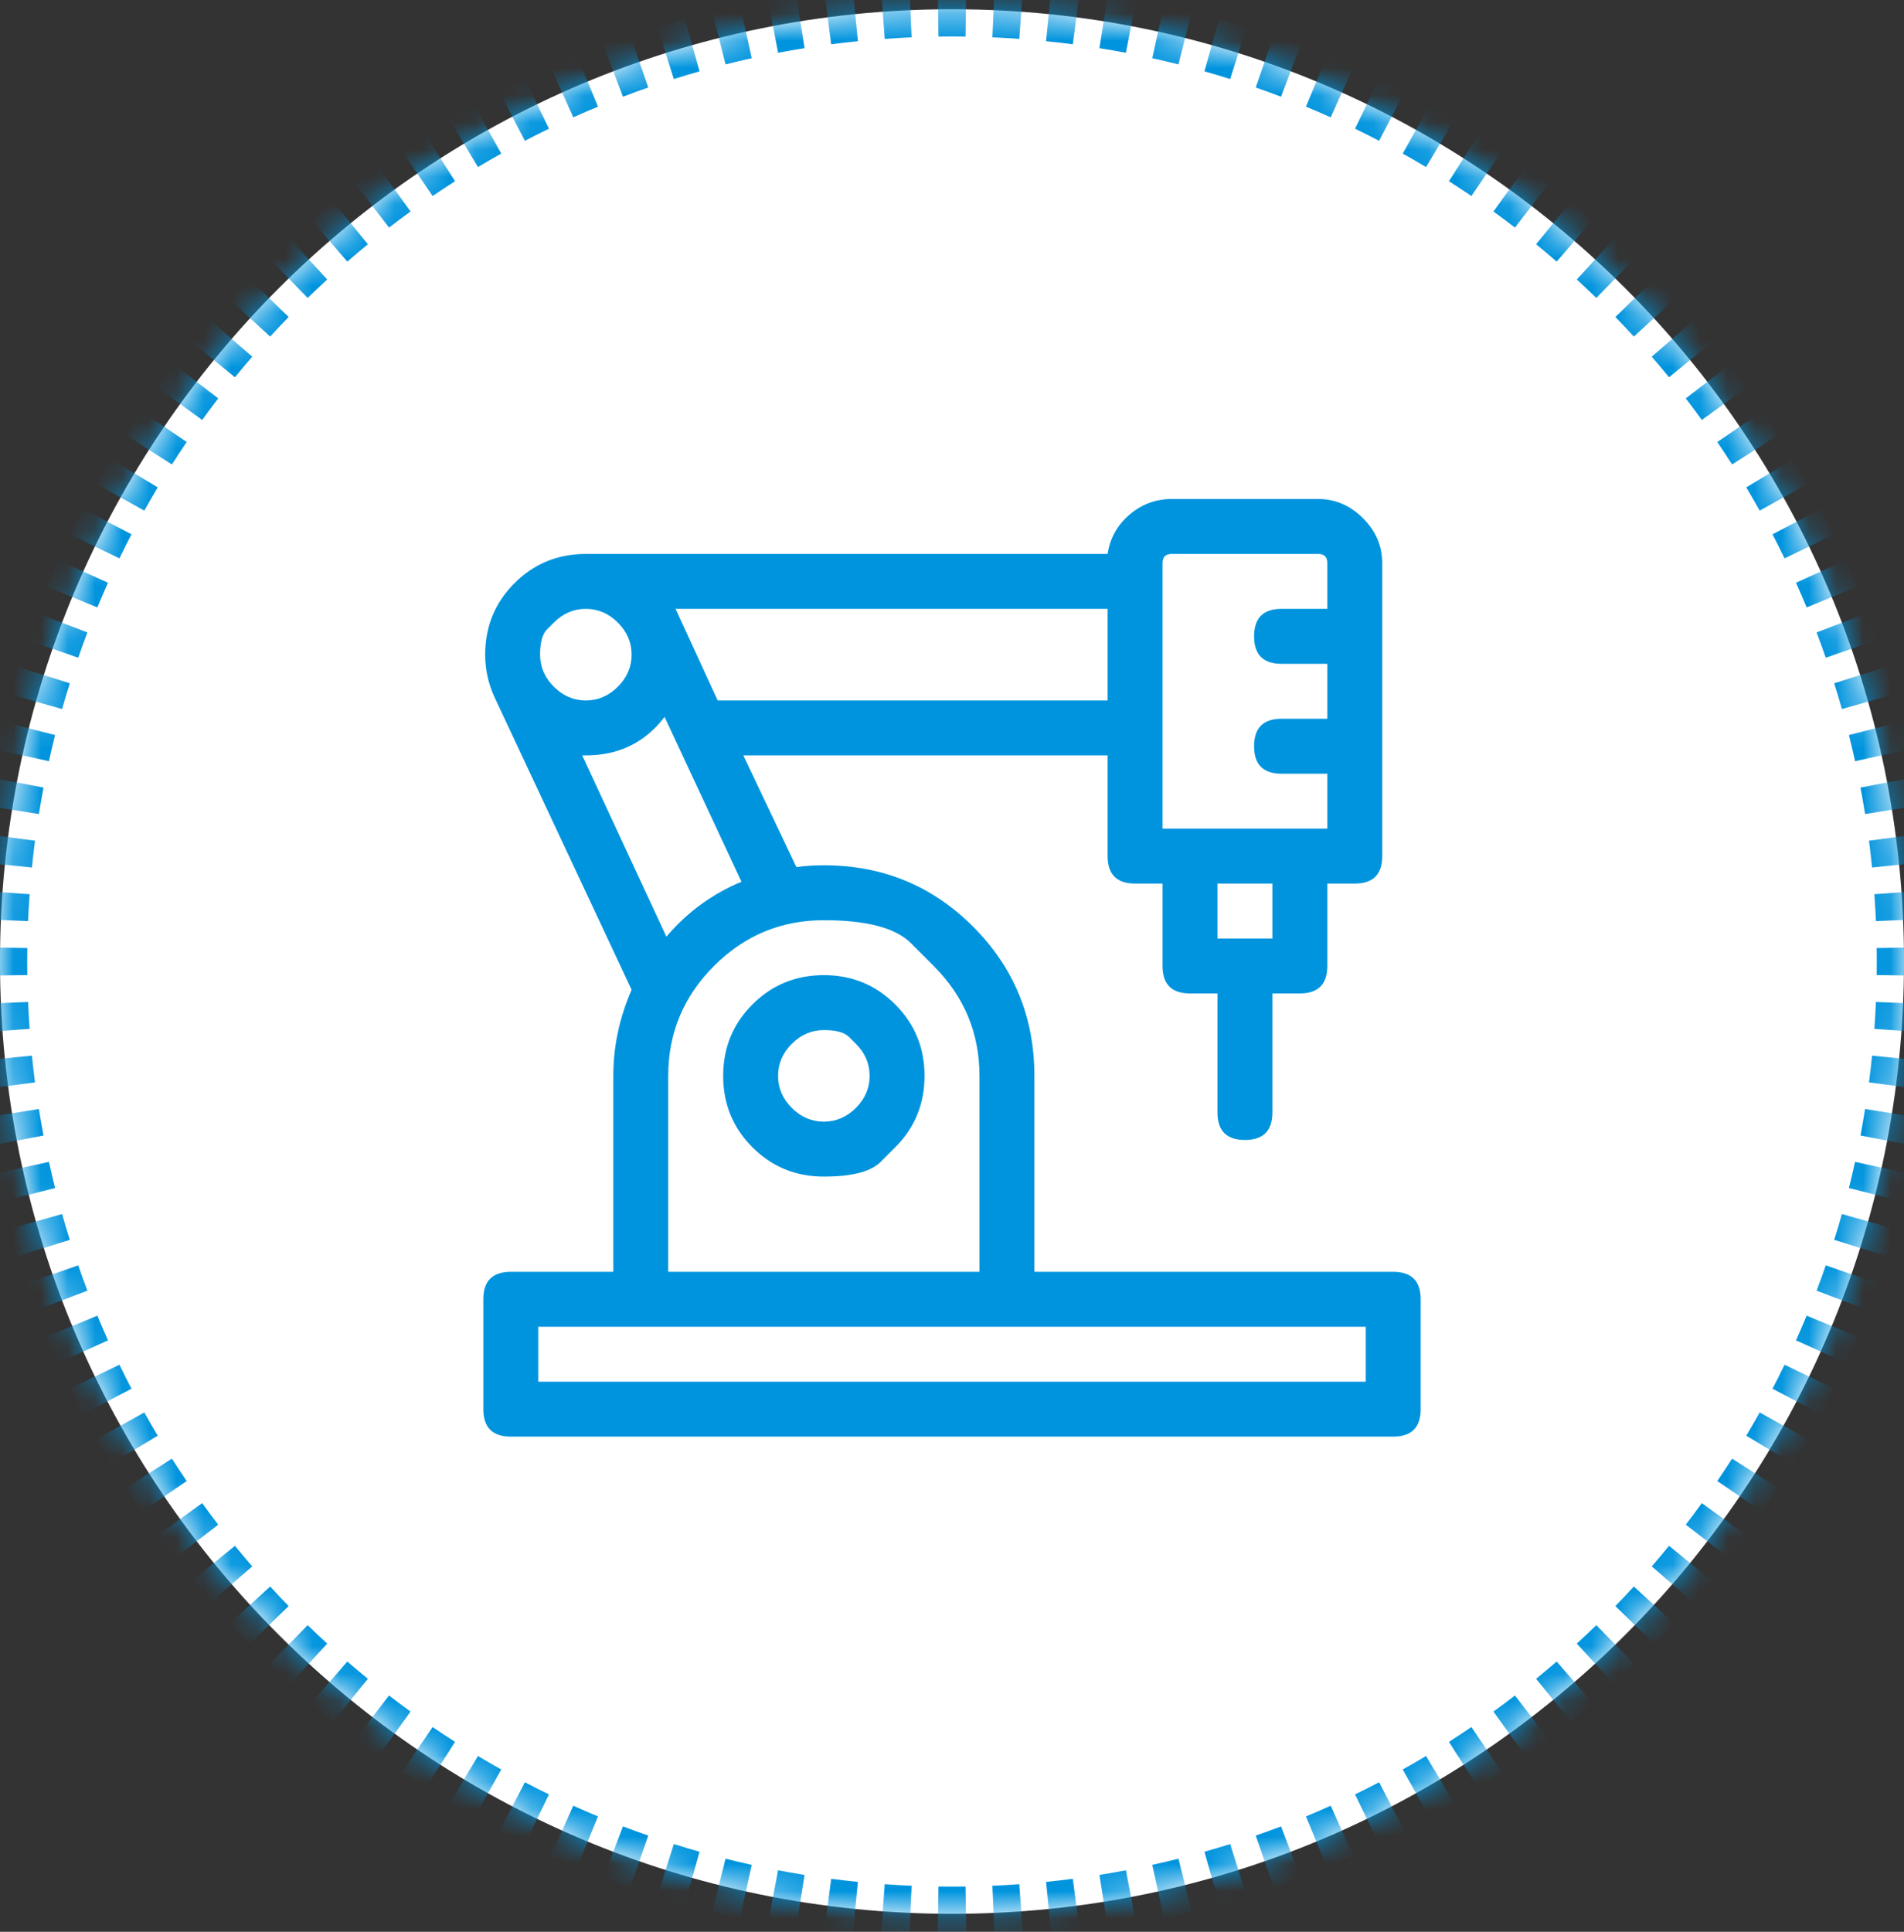
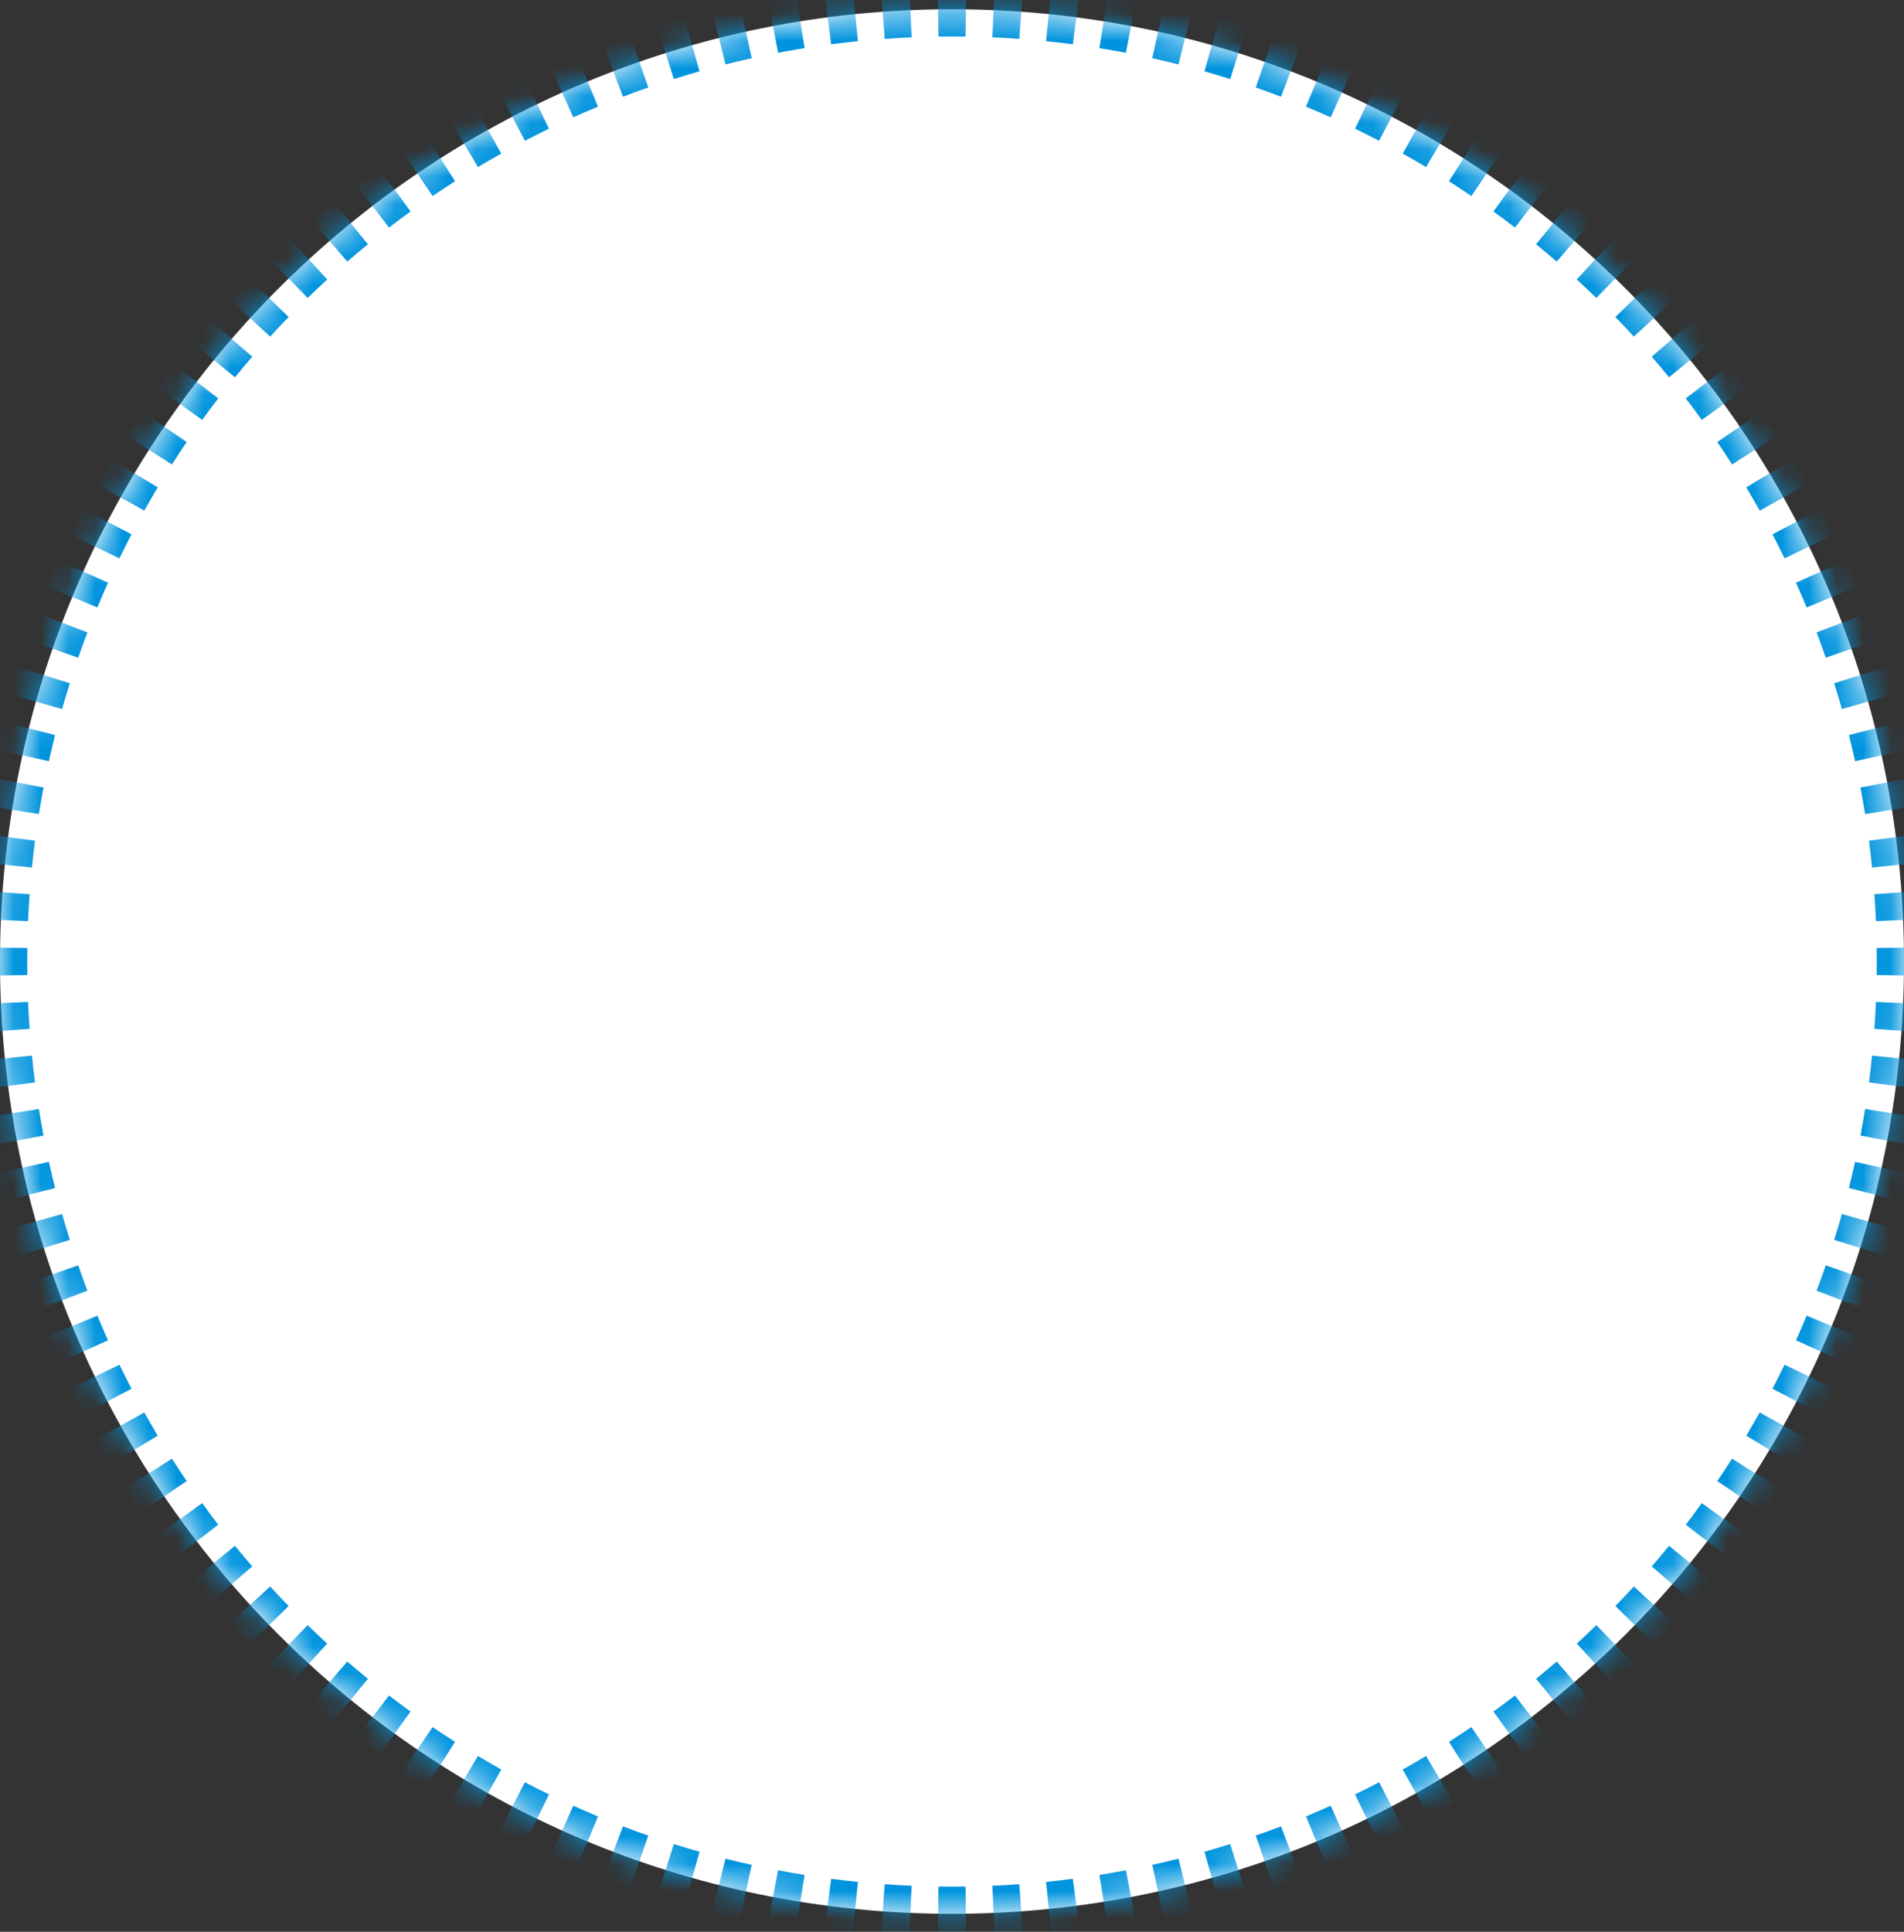
<svg xmlns="http://www.w3.org/2000/svg" width="70" height="71" viewBox="0 0 70 71" fill="none">
  <rect x="0" y="0" width="70" height="71" fill="#333333" stroke="none" />
  <mask id="path-1-inside-1_2_141" fill="white">
    <path d="M0 35.34C0 16.01 15.67 0.34 35 0.34C54.33 0.34 70 16.01 70 35.34C70 54.67 54.33 70.34 35 70.34C15.67 70.34 0 54.67 0 35.34Z" />
  </mask>
  <path d="M0 35.34C0 16.01 15.67 0.34 35 0.34C54.33 0.34 70 16.01 70 35.34C70 54.67 54.33 70.34 35 70.34C15.67 70.34 0 54.67 0 35.34Z" fill="white" />
  <path d="M35 69.84C34.832 69.84 34.664 69.839 34.496 69.837L34.482 70.836C34.654 70.839 34.827 70.84 35 70.84V69.84ZM33.493 69.808C33.158 69.793 32.823 69.774 32.49 69.75L32.419 70.748C32.761 70.772 33.105 70.792 33.45 70.807L33.493 69.808ZM31.492 69.664C31.158 69.63 30.825 69.592 30.493 69.549L30.364 70.54C30.705 70.585 31.048 70.624 31.392 70.659L31.492 69.664ZM29.501 69.404C29.17 69.351 28.84 69.293 28.512 69.231L28.325 70.213C28.663 70.278 29.002 70.337 29.343 70.392L29.501 69.404ZM27.529 69.029C27.202 68.957 26.877 68.88 26.553 68.799L26.309 69.768C26.642 69.852 26.977 69.931 27.314 70.006L27.529 69.029ZM25.583 68.539C25.261 68.448 24.941 68.352 24.622 68.252L24.322 69.206C24.649 69.309 24.979 69.408 25.311 69.501L25.583 68.539ZM23.669 67.936C23.353 67.826 23.038 67.712 22.726 67.593L22.37 68.528C22.692 68.65 23.015 68.768 23.341 68.881L23.669 67.936ZM21.794 67.222C21.484 67.094 21.177 66.961 20.872 66.824L20.462 67.736C20.776 67.877 21.092 68.014 21.411 68.146L21.794 67.222ZM19.964 66.4C19.662 66.254 19.363 66.103 19.067 65.948L18.604 66.835C18.909 66.994 19.217 67.149 19.527 67.3L19.964 66.4ZM18.184 65.472C17.892 65.308 17.602 65.141 17.315 64.969L16.802 65.827C17.097 66.004 17.395 66.176 17.696 66.344L18.184 65.472ZM16.461 64.441C16.179 64.261 15.9 64.077 15.624 63.889L15.061 64.716C15.346 64.909 15.633 65.099 15.923 65.284L16.461 64.441ZM14.802 63.312C14.531 63.116 14.262 62.916 13.997 62.713L13.388 63.505C13.661 63.715 13.937 63.921 14.216 64.123L14.802 63.312ZM13.21 62.09C12.951 61.878 12.695 61.663 12.442 61.444L11.788 62.2C12.048 62.425 12.312 62.647 12.578 62.865L13.21 62.09ZM11.692 60.776C11.446 60.55 11.202 60.321 10.962 60.088L10.265 60.805C10.512 61.045 10.763 61.281 11.016 61.514L11.692 60.776ZM10.252 59.378C10.019 59.138 9.79 58.895 9.564 58.648L8.826 59.324C9.059 59.577 9.295 59.828 9.535 60.075L10.252 59.378ZM8.896 57.898C8.677 57.645 8.462 57.389 8.25 57.13L7.476 57.762C7.693 58.029 7.915 58.292 8.14 58.553L8.896 57.898ZM7.627 56.343C7.424 56.078 7.224 55.809 7.028 55.538L6.217 56.124C6.419 56.403 6.625 56.679 6.835 56.952L7.627 56.343ZM6.451 54.716C6.263 54.44 6.079 54.161 5.899 53.879L5.056 54.417C5.241 54.707 5.431 54.994 5.624 55.279L6.451 54.716ZM5.371 53.025C5.2 52.738 5.032 52.448 4.869 52.156L3.996 52.644C4.164 52.945 4.336 53.243 4.513 53.538L5.371 53.025ZM4.392 51.273C4.237 50.977 4.086 50.678 3.94 50.376L3.04 50.813C3.191 51.123 3.346 51.431 3.505 51.736L4.392 51.273ZM3.516 49.468C3.379 49.163 3.246 48.856 3.118 48.546L2.194 48.929C2.326 49.248 2.463 49.564 2.604 49.878L3.516 49.468ZM2.747 47.614C2.628 47.302 2.514 46.987 2.404 46.671L1.459 46.999C1.572 47.325 1.69 47.648 1.812 47.97L2.747 47.614ZM2.088 45.718C1.988 45.4 1.892 45.079 1.801 44.757L0.839 45.03C0.932 45.361 1.031 45.691 1.134 46.018L2.088 45.718ZM1.541 43.787C1.46 43.463 1.383 43.138 1.311 42.811L0.334 43.026C0.409 43.363 0.488 43.698 0.572 44.031L1.541 43.787ZM1.109 41.828C1.047 41.5 0.989 41.17 0.936 40.839L-0.052 40.997C0.003 41.338 0.062 41.677 0.127 42.015L1.109 41.828ZM0.792 39.847C0.748 39.515 0.71 39.182 0.676 38.848L-0.319 38.948C-0.284 39.292 -0.244 39.635 -0.2 39.976L0.792 39.847ZM0.59 37.85C0.566 37.517 0.547 37.182 0.532 36.847L-0.467 36.89C-0.452 37.235 -0.432 37.579 -0.408 37.922L0.59 37.85ZM0.504 35.844C0.501 35.676 0.5 35.508 0.5 35.34H-0.5C-0.5 35.513 -0.499 35.686 -0.496 35.858L0.504 35.844ZM0.5 35.34C0.5 35.172 0.501 35.004 0.504 34.836L-0.496 34.822C-0.499 34.994 -0.5 35.167 -0.5 35.34H0.5ZM0.532 33.833C0.547 33.498 0.566 33.163 0.59 32.83L-0.408 32.759C-0.432 33.101 -0.452 33.445 -0.467 33.79L0.532 33.833ZM0.676 31.832C0.71 31.498 0.748 31.165 0.792 30.833L-0.2 30.704C-0.244 31.045 -0.284 31.388 -0.319 31.732L0.676 31.832ZM0.936 29.841C0.989 29.51 1.047 29.18 1.109 28.852L0.127 28.665C0.062 29.003 0.003 29.342 -0.052 29.683L0.936 29.841ZM1.311 27.869C1.383 27.542 1.46 27.217 1.541 26.893L0.572 26.649C0.488 26.982 0.409 27.317 0.334 27.654L1.311 27.869ZM1.801 25.923C1.892 25.601 1.988 25.281 2.088 24.962L1.134 24.662C1.031 24.989 0.932 25.319 0.839 25.651L1.801 25.923ZM2.404 24.009C2.514 23.693 2.628 23.378 2.747 23.066L1.812 22.71C1.69 23.032 1.572 23.355 1.459 23.681L2.404 24.009ZM3.118 22.134C3.246 21.825 3.379 21.517 3.516 21.212L2.604 20.802C2.463 21.116 2.326 21.433 2.194 21.751L3.118 22.134ZM3.94 20.304C4.086 20.002 4.237 19.703 4.392 19.407L3.505 18.944C3.346 19.249 3.191 19.557 3.04 19.867L3.94 20.304ZM4.869 18.524C5.032 18.232 5.2 17.942 5.371 17.655L4.513 17.142C4.336 17.437 4.164 17.735 3.996 18.036L4.869 18.524ZM5.899 16.802C6.079 16.519 6.263 16.24 6.451 15.964L5.624 15.401C5.431 15.686 5.241 15.973 5.056 16.263L5.899 16.802ZM7.028 15.142C7.224 14.871 7.424 14.602 7.627 14.337L6.835 13.728C6.625 14.001 6.419 14.277 6.217 14.556L7.028 15.142ZM8.25 13.55C8.462 13.291 8.677 13.035 8.896 12.782L8.14 12.128C7.915 12.388 7.693 12.652 7.476 12.918L8.25 13.55ZM9.564 12.032C9.79 11.786 10.019 11.542 10.252 11.302L9.535 10.605C9.295 10.852 9.059 11.103 8.826 11.357L9.564 12.032ZM10.962 10.593C11.202 10.36 11.446 10.13 11.692 9.904L11.016 9.167C10.763 9.399 10.512 9.636 10.265 9.875L10.962 10.593ZM12.442 9.236C12.695 9.017 12.951 8.802 13.21 8.591L12.578 7.816C12.312 8.033 12.048 8.255 11.787 8.48L12.442 9.236ZM13.997 7.968C14.262 7.764 14.531 7.564 14.802 7.368L14.216 6.557C13.937 6.759 13.661 6.965 13.388 7.175L13.997 7.968ZM15.624 6.791C15.9 6.603 16.179 6.419 16.461 6.239L15.923 5.396C15.633 5.581 15.346 5.771 15.061 5.964L15.624 6.791ZM17.315 5.711C17.602 5.54 17.892 5.372 18.184 5.209L17.696 4.336C17.395 4.504 17.097 4.676 16.802 4.853L17.315 5.711ZM19.067 4.732C19.363 4.577 19.662 4.427 19.964 4.28L19.527 3.381C19.217 3.531 18.909 3.686 18.604 3.845L19.067 4.732ZM20.872 3.856C21.177 3.719 21.485 3.586 21.794 3.458L21.411 2.534C21.092 2.666 20.776 2.803 20.462 2.944L20.872 3.856ZM22.726 3.087C23.038 2.968 23.353 2.854 23.669 2.744L23.341 1.799C23.015 1.912 22.692 2.03 22.37 2.153L22.726 3.087ZM24.622 2.428C24.941 2.328 25.261 2.232 25.583 2.141L25.311 1.179C24.979 1.273 24.649 1.371 24.322 1.474L24.622 2.428ZM26.553 1.882C26.877 1.8 27.202 1.723 27.529 1.651L27.314 0.675C26.977 0.749 26.642 0.828 26.309 0.912L26.553 1.882ZM28.512 1.449C28.84 1.387 29.17 1.329 29.501 1.276L29.343 0.288C29.002 0.343 28.663 0.402 28.325 0.467L28.512 1.449ZM30.493 1.132C30.825 1.088 31.158 1.05 31.492 1.016L31.392 0.021C31.048 0.056 30.705 0.096 30.364 0.14L30.493 1.132ZM32.49 0.93C32.823 0.906 33.158 0.887 33.493 0.872L33.45 -0.127C33.105 -0.112 32.761 -0.092 32.419 -0.067L32.49 0.93ZM34.496 0.844C34.664 0.841 34.832 0.84 35 0.84V-0.16C34.827 -0.16 34.654 -0.159 34.482 -0.156L34.496 0.844ZM35 0.84C35.168 0.84 35.336 0.841 35.504 0.844L35.518 -0.156C35.346 -0.159 35.173 -0.16 35 -0.16V0.84ZM36.507 0.872C36.842 0.887 37.177 0.906 37.51 0.93L37.581 -0.067C37.239 -0.092 36.895 -0.112 36.55 -0.127L36.507 0.872ZM38.508 1.016C38.842 1.05 39.175 1.088 39.507 1.132L39.636 0.14C39.295 0.096 38.952 0.056 38.608 0.021L38.508 1.016ZM40.499 1.276C40.83 1.329 41.16 1.387 41.488 1.449L41.675 0.467C41.337 0.402 40.998 0.343 40.657 0.288L40.499 1.276ZM42.471 1.651C42.798 1.723 43.123 1.8 43.447 1.882L43.691 0.912C43.358 0.828 43.023 0.749 42.687 0.675L42.471 1.651ZM44.417 2.141C44.739 2.232 45.059 2.328 45.378 2.428L45.678 1.474C45.351 1.371 45.021 1.273 44.69 1.179L44.417 2.141ZM46.331 2.744C46.647 2.854 46.962 2.968 47.274 3.087L47.63 2.153C47.308 2.03 46.985 1.912 46.659 1.799L46.331 2.744ZM48.206 3.458C48.516 3.586 48.823 3.719 49.128 3.856L49.538 2.944C49.224 2.803 48.908 2.666 48.589 2.534L48.206 3.458ZM50.036 4.28C50.338 4.427 50.637 4.577 50.933 4.732L51.396 3.845C51.091 3.686 50.783 3.531 50.473 3.381L50.036 4.28ZM51.816 5.209C52.108 5.372 52.398 5.54 52.685 5.711L53.198 4.853C52.903 4.676 52.605 4.504 52.304 4.336L51.816 5.209ZM53.539 6.239C53.821 6.419 54.1 6.603 54.376 6.791L54.939 5.964C54.654 5.771 54.367 5.581 54.077 5.396L53.539 6.239ZM55.198 7.368C55.469 7.564 55.738 7.764 56.003 7.968L56.612 7.175C56.339 6.965 56.063 6.759 55.784 6.557L55.198 7.368ZM56.79 8.591C57.049 8.802 57.305 9.017 57.558 9.236L58.212 8.48C57.952 8.255 57.688 8.033 57.422 7.816L56.79 8.591ZM58.308 9.904C58.554 10.13 58.798 10.36 59.038 10.593L59.735 9.875C59.488 9.636 59.237 9.399 58.984 9.167L58.308 9.904ZM59.748 11.302C59.981 11.542 60.21 11.786 60.436 12.032L61.173 11.357C60.941 11.103 60.705 10.852 60.465 10.605L59.748 11.302ZM61.104 12.782C61.323 13.035 61.538 13.291 61.749 13.55L62.525 12.918C62.307 12.652 62.085 12.388 61.86 12.128L61.104 12.782ZM62.373 14.337C62.576 14.602 62.776 14.871 62.972 15.142L63.783 14.556C63.581 14.277 63.375 14.001 63.165 13.728L62.373 14.337ZM63.549 15.964C63.737 16.24 63.921 16.519 64.101 16.802L64.944 16.263C64.759 15.973 64.569 15.686 64.376 15.401L63.549 15.964ZM64.629 17.655C64.8 17.942 64.968 18.232 65.131 18.524L66.004 18.036C65.836 17.735 65.664 17.437 65.487 17.142L64.629 17.655ZM65.609 19.407C65.763 19.703 65.914 20.002 66.06 20.304L66.96 19.867C66.809 19.557 66.654 19.249 66.495 18.944L65.609 19.407ZM66.484 21.212C66.621 21.517 66.754 21.825 66.882 22.134L67.806 21.751C67.674 21.433 67.537 21.116 67.396 20.802L66.484 21.212ZM67.253 23.066C67.372 23.378 67.486 23.693 67.596 24.009L68.541 23.681C68.428 23.355 68.31 23.032 68.188 22.71L67.253 23.066ZM67.912 24.962C68.012 25.281 68.108 25.601 68.199 25.923L69.161 25.651C69.067 25.319 68.969 24.989 68.866 24.662L67.912 24.962ZM68.459 26.893C68.54 27.217 68.617 27.542 68.689 27.869L69.665 27.654C69.591 27.317 69.512 26.982 69.428 26.649L68.459 26.893ZM68.891 28.852C68.953 29.18 69.011 29.51 69.064 29.841L70.052 29.683C69.997 29.342 69.938 29.003 69.873 28.665L68.891 28.852ZM69.208 30.833C69.252 31.165 69.29 31.498 69.324 31.832L70.319 31.732C70.284 31.388 70.245 31.045 70.2 30.704L69.208 30.833ZM69.41 32.83C69.434 33.163 69.453 33.498 69.468 33.833L70.467 33.79C70.452 33.445 70.432 33.101 70.408 32.759L69.41 32.83ZM69.496 34.836C69.499 35.004 69.5 35.172 69.5 35.34H70.5C70.5 35.167 70.499 34.994 70.496 34.822L69.496 34.836ZM69.5 35.34C69.5 35.508 69.499 35.676 69.496 35.844L70.496 35.858C70.499 35.686 70.5 35.513 70.5 35.34H69.5ZM69.468 36.847C69.453 37.182 69.434 37.517 69.41 37.85L70.408 37.922C70.432 37.579 70.452 37.235 70.467 36.89L69.468 36.847ZM69.324 38.848C69.29 39.182 69.252 39.515 69.208 39.847L70.2 39.976C70.245 39.635 70.284 39.292 70.319 38.948L69.324 38.848ZM69.064 40.839C69.011 41.17 68.953 41.5 68.891 41.828L69.873 42.015C69.938 41.677 69.997 41.338 70.052 40.997L69.064 40.839ZM68.689 42.811C68.617 43.138 68.54 43.463 68.459 43.787L69.428 44.031C69.512 43.698 69.591 43.363 69.665 43.026L68.689 42.811ZM68.199 44.757C68.108 45.079 68.012 45.4 67.912 45.718L68.866 46.018C68.969 45.691 69.067 45.361 69.161 45.03L68.199 44.757ZM67.596 46.671C67.486 46.987 67.372 47.302 67.253 47.614L68.188 47.97C68.31 47.648 68.428 47.325 68.541 46.999L67.596 46.671ZM66.882 48.546C66.754 48.856 66.621 49.163 66.484 49.468L67.396 49.878C67.537 49.564 67.674 49.248 67.806 48.929L66.882 48.546ZM66.06 50.376C65.914 50.678 65.763 50.977 65.608 51.273L66.495 51.736C66.654 51.431 66.809 51.123 66.96 50.813L66.06 50.376ZM65.131 52.156C64.968 52.448 64.8 52.738 64.629 53.025L65.487 53.538C65.664 53.243 65.836 52.945 66.004 52.644L65.131 52.156ZM64.101 53.879C63.921 54.161 63.737 54.44 63.549 54.716L64.376 55.279C64.569 54.994 64.759 54.707 64.944 54.417L64.101 53.879ZM62.972 55.538C62.776 55.809 62.576 56.078 62.373 56.343L63.165 56.952C63.375 56.679 63.581 56.403 63.783 56.124L62.972 55.538ZM61.749 57.13C61.538 57.389 61.323 57.645 61.104 57.898L61.86 58.553C62.085 58.292 62.307 58.029 62.525 57.762L61.749 57.13ZM60.436 58.648C60.21 58.895 59.981 59.138 59.748 59.378L60.465 60.075C60.705 59.828 60.941 59.577 61.173 59.324L60.436 58.648ZM59.038 60.088C58.798 60.321 58.554 60.55 58.308 60.776L58.984 61.514C59.237 61.281 59.488 61.045 59.735 60.805L59.038 60.088ZM57.558 61.444C57.305 61.663 57.049 61.878 56.79 62.09L57.422 62.864C57.688 62.647 57.952 62.425 58.212 62.2L57.558 61.444ZM56.003 62.713C55.738 62.916 55.469 63.116 55.198 63.312L55.784 64.123C56.063 63.921 56.339 63.715 56.612 63.505L56.003 62.713ZM54.376 63.889C54.1 64.077 53.821 64.261 53.539 64.441L54.077 65.284C54.367 65.099 54.654 64.909 54.939 64.716L54.376 63.889ZM52.685 64.969C52.398 65.141 52.108 65.308 51.816 65.472L52.304 66.344C52.605 66.176 52.903 66.004 53.198 65.827L52.685 64.969ZM50.933 65.948C50.637 66.103 50.338 66.254 50.036 66.4L50.473 67.3C50.783 67.149 51.091 66.994 51.396 66.835L50.933 65.948ZM49.128 66.824C48.823 66.961 48.516 67.094 48.206 67.222L48.589 68.146C48.908 68.014 49.224 67.877 49.538 67.736L49.128 66.824ZM47.274 67.593C46.962 67.712 46.647 67.826 46.331 67.936L46.659 68.881C46.985 68.768 47.308 68.65 47.63 68.528L47.274 67.593ZM45.378 68.252C45.059 68.352 44.739 68.448 44.417 68.539L44.69 69.501C45.021 69.408 45.351 69.309 45.678 69.206L45.378 68.252ZM43.447 68.799C43.123 68.88 42.798 68.957 42.471 69.029L42.686 70.006C43.023 69.931 43.358 69.852 43.691 69.768L43.447 68.799ZM41.488 69.231C41.16 69.293 40.83 69.351 40.499 69.404L40.657 70.392C40.998 70.337 41.337 70.278 41.675 70.213L41.488 69.231ZM39.507 69.549C39.175 69.592 38.842 69.63 38.508 69.664L38.608 70.659C38.952 70.624 39.295 70.585 39.636 70.54L39.507 69.549ZM37.51 69.75C37.177 69.774 36.842 69.793 36.507 69.808L36.55 70.807C36.895 70.792 37.239 70.772 37.581 70.748L37.51 69.75ZM35.504 69.837C35.336 69.839 35.168 69.84 35 69.84V70.84C35.173 70.84 35.346 70.839 35.518 70.836L35.504 69.837ZM35 69.34C34.834 69.34 34.669 69.339 34.503 69.337L34.474 71.336C34.649 71.339 34.825 71.34 35 71.34V69.34ZM33.515 69.308C33.184 69.294 32.854 69.275 32.526 69.251L32.383 71.246C32.73 71.271 33.079 71.291 33.429 71.306L33.515 69.308ZM31.542 69.166C31.213 69.133 30.885 69.095 30.558 69.053L30.299 71.036C30.645 71.081 30.993 71.121 31.341 71.156L31.542 69.166ZM29.58 68.911C29.254 68.858 28.929 68.801 28.606 68.74L28.232 70.705C28.574 70.77 28.918 70.83 29.264 70.885L29.58 68.911ZM27.637 68.541C27.315 68.47 26.994 68.394 26.675 68.314L26.187 70.253C26.525 70.338 26.864 70.418 27.206 70.494L27.637 68.541ZM25.719 68.058C25.402 67.968 25.086 67.874 24.773 67.775L24.172 69.683C24.504 69.787 24.838 69.887 25.174 69.983L25.719 68.058ZM23.833 67.464C23.521 67.356 23.212 67.243 22.904 67.126L22.192 68.995C22.518 69.119 22.846 69.238 23.177 69.353L23.833 67.464ZM21.985 66.76C21.68 66.634 21.378 66.503 21.077 66.368L20.257 68.192C20.576 68.335 20.896 68.474 21.219 68.608L21.985 66.76ZM20.182 65.95C19.885 65.806 19.59 65.658 19.298 65.505L18.373 67.278C18.682 67.44 18.994 67.597 19.309 67.749L20.182 65.95ZM18.428 65.035C18.14 64.874 17.855 64.709 17.572 64.54L16.545 66.256C16.845 66.435 17.147 66.61 17.452 66.781L18.428 65.035ZM16.73 64.02C16.453 63.842 16.177 63.661 15.905 63.476L14.78 65.129C15.069 65.326 15.36 65.518 15.654 65.706L16.73 64.02ZM15.095 62.907C14.828 62.714 14.563 62.517 14.302 62.316L13.083 63.902C13.36 64.115 13.64 64.323 13.923 64.528L15.095 62.907ZM13.526 61.702C13.271 61.494 13.018 61.282 12.769 61.066L11.46 62.578C11.724 62.807 11.992 63.031 12.262 63.252L13.526 61.702ZM12.03 60.408C11.787 60.185 11.547 59.959 11.311 59.729L9.917 61.163C10.167 61.407 10.421 61.646 10.679 61.882L12.03 60.408ZM10.611 59.029C10.381 58.793 10.155 58.553 9.932 58.31L8.458 59.661C8.694 59.919 8.933 60.173 9.177 60.423L10.611 59.029ZM9.274 57.571C9.059 57.322 8.846 57.069 8.638 56.814L7.088 58.078C7.309 58.348 7.533 58.616 7.762 58.88L9.274 57.571ZM8.024 56.038C7.823 55.777 7.626 55.513 7.433 55.245L5.812 56.417C6.017 56.7 6.226 56.98 6.438 57.257L8.024 56.038ZM6.864 54.435C6.679 54.163 6.498 53.888 6.32 53.61L4.635 54.686C4.822 54.98 5.015 55.272 5.211 55.56L6.864 54.435ZM5.8 52.768C5.631 52.485 5.466 52.2 5.305 51.912L3.559 52.888C3.73 53.193 3.905 53.495 4.084 53.795L5.8 52.768ZM4.835 51.042C4.682 50.75 4.534 50.455 4.39 50.158L2.591 51.031C2.743 51.346 2.9 51.658 3.062 51.967L4.835 51.042ZM3.972 49.263C3.837 48.962 3.706 48.66 3.58 48.355L1.732 49.121C1.866 49.444 2.005 49.764 2.148 50.083L3.972 49.263ZM3.214 47.436C3.097 47.128 2.984 46.819 2.876 46.507L0.987 47.163C1.102 47.494 1.221 47.822 1.345 48.148L3.214 47.436ZM2.565 45.568C2.466 45.254 2.372 44.938 2.282 44.621L0.358 45.166C0.453 45.502 0.553 45.836 0.657 46.168L2.565 45.568ZM2.026 43.665C1.946 43.346 1.87 43.026 1.799 42.703L-0.154 43.134C-0.078 43.476 0.002 43.815 0.087 44.153L2.026 43.665ZM1.6 41.734C1.539 41.411 1.482 41.086 1.429 40.76L-0.545 41.076C-0.49 41.422 -0.43 41.766 -0.365 42.108L1.6 41.734ZM1.287 39.782C1.245 39.455 1.207 39.127 1.174 38.798L-0.816 38.998C-0.781 39.347 -0.741 39.695 -0.696 40.041L1.287 39.782ZM1.089 37.814C1.065 37.486 1.046 37.156 1.032 36.825L-0.966 36.911C-0.951 37.261 -0.931 37.61 -0.906 37.957L1.089 37.814ZM1.004 35.837C1.001 35.672 1 35.506 1 35.34H-1C-1 35.516 -0.999 35.691 -0.996 35.866L1.004 35.837ZM1 35.34C1 35.174 1.001 35.009 1.004 34.843L-0.996 34.815C-0.999 34.989 -1 35.165 -1 35.34H1ZM1.032 33.855C1.046 33.524 1.065 33.194 1.089 32.866L-0.906 32.723C-0.931 33.07 -0.951 33.419 -0.966 33.769L1.032 33.855ZM1.174 31.883C1.207 31.553 1.245 31.225 1.287 30.898L-0.696 30.639C-0.741 30.985 -0.781 31.333 -0.816 31.682L1.174 31.883ZM1.429 29.92C1.482 29.594 1.539 29.269 1.6 28.946L-0.365 28.572C-0.43 28.914 -0.49 29.258 -0.545 29.604L1.429 29.92ZM1.799 27.977C1.87 27.655 1.946 27.334 2.026 27.015L0.087 26.527C0.002 26.865 -0.078 27.204 -0.154 27.546L1.799 27.977ZM2.282 26.059C2.372 25.742 2.466 25.426 2.565 25.113L0.657 24.512C0.553 24.844 0.453 25.178 0.358 25.514L2.282 26.059ZM2.876 24.173C2.984 23.861 3.097 23.552 3.214 23.244L1.345 22.533C1.221 22.858 1.102 23.186 0.987 23.517L2.876 24.173ZM3.58 22.326C3.706 22.021 3.837 21.718 3.972 21.417L2.148 20.598C2.005 20.916 1.866 21.236 1.732 21.559L3.58 22.326ZM4.39 20.522C4.534 20.225 4.682 19.93 4.835 19.638L3.062 18.713C2.9 19.023 2.743 19.334 2.591 19.649L4.39 20.522ZM5.305 18.768C5.466 18.48 5.631 18.195 5.8 17.912L4.084 16.885C3.905 17.185 3.73 17.487 3.559 17.792L5.305 18.768ZM6.32 17.071C6.498 16.793 6.679 16.517 6.864 16.245L5.211 15.12C5.015 15.409 4.822 15.7 4.635 15.994L6.32 17.071ZM7.433 15.435C7.626 15.168 7.823 14.903 8.024 14.642L6.438 13.423C6.226 13.7 6.017 13.98 5.812 14.263L7.433 15.435ZM8.638 13.867C8.846 13.611 9.059 13.358 9.274 13.109L7.762 11.8C7.533 12.065 7.309 12.332 7.088 12.602L8.638 13.867ZM9.932 12.37C10.155 12.127 10.381 11.887 10.611 11.651L9.177 10.257C8.933 10.508 8.694 10.761 8.458 11.019L9.932 12.37ZM11.311 10.951C11.547 10.722 11.787 10.495 12.03 10.272L10.678 8.798C10.421 9.034 10.167 9.274 9.917 9.517L11.311 10.951ZM12.769 9.614C13.018 9.399 13.271 9.187 13.526 8.978L12.262 7.428C11.992 7.649 11.724 7.873 11.46 8.102L12.769 9.614ZM14.302 8.364C14.563 8.163 14.828 7.966 15.095 7.773L13.923 6.152C13.64 6.357 13.36 6.566 13.083 6.778L14.302 8.364ZM15.905 7.205C16.177 7.019 16.453 6.838 16.73 6.66L15.654 4.975C15.36 5.163 15.069 5.355 14.78 5.551L15.905 7.205ZM17.572 6.14C17.855 5.971 18.14 5.806 18.428 5.645L17.452 3.9C17.147 4.07 16.845 4.245 16.545 4.424L17.572 6.14ZM19.298 5.175C19.59 5.023 19.885 4.874 20.182 4.73L19.309 2.931C18.994 3.083 18.682 3.24 18.373 3.402L19.298 5.175ZM21.077 4.312C21.378 4.177 21.68 4.046 21.985 3.92L21.219 2.072C20.896 2.206 20.576 2.345 20.257 2.488L21.077 4.312ZM22.904 3.554C23.212 3.437 23.521 3.324 23.833 3.216L23.177 1.327C22.846 1.442 22.518 1.561 22.192 1.685L22.904 3.554ZM24.773 2.905C25.086 2.806 25.402 2.712 25.719 2.622L25.174 0.698C24.838 0.793 24.504 0.893 24.172 0.997L24.773 2.905ZM26.675 2.366C26.994 2.286 27.315 2.21 27.637 2.139L27.206 0.186C26.864 0.262 26.525 0.342 26.187 0.427L26.675 2.366ZM28.606 1.94C28.929 1.879 29.254 1.822 29.58 1.77L29.264 -0.205C28.918 -0.15 28.574 -0.09 28.232 -0.024L28.606 1.94ZM30.558 1.628C30.885 1.585 31.213 1.547 31.542 1.514L31.341 -0.476C30.993 -0.441 30.645 -0.401 30.299 -0.356L30.558 1.628ZM32.526 1.429C32.854 1.405 33.184 1.386 33.515 1.372L33.429 -0.626C33.079 -0.611 32.73 -0.591 32.383 -0.566L32.526 1.429ZM34.503 1.344C34.669 1.341 34.834 1.34 35 1.34V-0.66C34.825 -0.66 34.649 -0.659 34.474 -0.656L34.503 1.344ZM35 1.34C35.166 1.34 35.331 1.341 35.497 1.344L35.526 -0.656C35.351 -0.659 35.175 -0.66 35 -0.66V1.34ZM36.485 1.372C36.816 1.386 37.146 1.405 37.474 1.429L37.617 -0.566C37.27 -0.591 36.921 -0.611 36.571 -0.626L36.485 1.372ZM38.458 1.514C38.787 1.547 39.115 1.585 39.442 1.628L39.701 -0.356C39.355 -0.401 39.007 -0.441 38.658 -0.476L38.458 1.514ZM40.42 1.77C40.746 1.822 41.071 1.879 41.394 1.94L41.768 -0.024C41.426 -0.09 41.082 -0.15 40.736 -0.205L40.42 1.77ZM42.363 2.139C42.685 2.21 43.006 2.286 43.325 2.366L43.813 0.427C43.475 0.342 43.136 0.262 42.794 0.186L42.363 2.139ZM44.281 2.622C44.598 2.712 44.914 2.806 45.227 2.905L45.828 0.997C45.496 0.893 45.162 0.793 44.826 0.698L44.281 2.622ZM46.167 3.216C46.479 3.324 46.788 3.437 47.096 3.554L47.807 1.685C47.482 1.561 47.154 1.442 46.823 1.327L46.167 3.216ZM48.014 3.92C48.319 4.046 48.622 4.177 48.923 4.312L49.743 2.488C49.424 2.345 49.104 2.206 48.781 2.072L48.014 3.92ZM49.818 4.73C50.115 4.874 50.41 5.023 50.702 5.175L51.627 3.402C51.318 3.24 51.006 3.083 50.691 2.931L49.818 4.73ZM51.572 5.645C51.86 5.806 52.145 5.971 52.428 6.14L53.455 4.424C53.155 4.245 52.853 4.07 52.548 3.9L51.572 5.645ZM53.27 6.66C53.547 6.838 53.823 7.019 54.095 7.205L55.22 5.551C54.931 5.355 54.64 5.163 54.346 4.975L53.27 6.66ZM54.905 7.773C55.172 7.966 55.437 8.163 55.698 8.364L56.917 6.778C56.64 6.566 56.36 6.357 56.077 6.152L54.905 7.773ZM56.474 8.978C56.729 9.187 56.982 9.399 57.231 9.614L58.539 8.102C58.276 7.873 58.008 7.649 57.738 7.428L56.474 8.978ZM57.97 10.272C58.213 10.495 58.453 10.722 58.689 10.951L60.083 9.517C59.833 9.274 59.579 9.034 59.321 8.798L57.97 10.272ZM59.389 11.651C59.619 11.887 59.845 12.127 60.068 12.37L61.542 11.019C61.306 10.761 61.067 10.508 60.823 10.257L59.389 11.651ZM60.726 13.109C60.941 13.358 61.154 13.611 61.362 13.866L62.912 12.602C62.691 12.332 62.467 12.065 62.238 11.8L60.726 13.109ZM61.976 14.642C62.177 14.903 62.374 15.168 62.567 15.435L64.188 14.263C63.983 13.98 63.775 13.7 63.562 13.423L61.976 14.642ZM63.136 16.245C63.321 16.517 63.502 16.793 63.68 17.071L65.365 15.994C65.177 15.7 64.986 15.409 64.789 15.12L63.136 16.245ZM64.2 17.912C64.369 18.195 64.534 18.48 64.695 18.768L66.441 17.792C66.27 17.487 66.095 17.185 65.916 16.885L64.2 17.912ZM65.165 19.638C65.317 19.93 65.466 20.225 65.61 20.522L67.409 19.649C67.257 19.334 67.1 19.023 66.938 18.713L65.165 19.638ZM66.028 21.417C66.163 21.718 66.294 22.021 66.421 22.326L68.268 21.559C68.134 21.236 67.995 20.916 67.852 20.598L66.028 21.417ZM66.786 23.244C66.903 23.552 67.016 23.861 67.124 24.173L69.013 23.517C68.898 23.186 68.779 22.858 68.655 22.533L66.786 23.244ZM67.435 25.113C67.534 25.426 67.628 25.742 67.718 26.059L69.642 25.514C69.547 25.178 69.447 24.844 69.343 24.512L67.435 25.113ZM67.974 27.015C68.054 27.334 68.13 27.655 68.201 27.977L70.154 27.546C70.078 27.204 69.998 26.865 69.913 26.527L67.974 27.015ZM68.4 28.946C68.461 29.269 68.518 29.594 68.57 29.92L70.545 29.604C70.49 29.258 70.43 28.914 70.365 28.572L68.4 28.946ZM68.713 30.898C68.755 31.225 68.793 31.553 68.826 31.883L70.816 31.682C70.781 31.333 70.741 30.985 70.696 30.639L68.713 30.898ZM68.911 32.866C68.935 33.194 68.954 33.524 68.968 33.855L70.966 33.769C70.951 33.419 70.931 33.07 70.906 32.723L68.911 32.866ZM68.996 34.843C68.999 35.009 69 35.174 69 35.34H71C71 35.165 70.999 34.989 70.996 34.815L68.996 34.843ZM69 35.34C69 35.506 68.999 35.672 68.996 35.837L70.996 35.866C70.999 35.691 71 35.516 71 35.34H69ZM68.968 36.825C68.954 37.156 68.935 37.486 68.911 37.814L70.906 37.957C70.931 37.61 70.951 37.261 70.966 36.911L68.968 36.825ZM68.826 38.798C68.793 39.127 68.755 39.455 68.713 39.782L70.696 40.041C70.741 39.695 70.781 39.347 70.816 38.999L68.826 38.798ZM68.57 40.76C68.518 41.086 68.461 41.411 68.4 41.734L70.365 42.108C70.43 41.766 70.49 41.422 70.545 41.076L68.57 40.76ZM68.201 42.703C68.13 43.026 68.054 43.346 67.974 43.665L69.913 44.153C69.998 43.815 70.078 43.476 70.154 43.134L68.201 42.703ZM67.718 44.621C67.628 44.938 67.534 45.254 67.435 45.568L69.343 46.168C69.447 45.836 69.547 45.502 69.642 45.166L67.718 44.621ZM67.124 46.507C67.016 46.819 66.903 47.128 66.786 47.436L68.655 48.148C68.779 47.822 68.898 47.494 69.013 47.163L67.124 46.507ZM66.421 48.355C66.294 48.66 66.163 48.962 66.028 49.263L67.852 50.083C67.995 49.764 68.134 49.444 68.268 49.121L66.421 48.355ZM65.61 50.158C65.466 50.455 65.317 50.75 65.165 51.042L66.938 51.967C67.1 51.658 67.257 51.346 67.409 51.031L65.61 50.158ZM64.695 51.912C64.534 52.2 64.369 52.485 64.2 52.768L65.916 53.795C66.095 53.495 66.27 53.193 66.441 52.888L64.695 51.912ZM63.68 53.61C63.502 53.888 63.321 54.163 63.136 54.435L64.789 55.56C64.986 55.272 65.177 54.98 65.365 54.686L63.68 53.61ZM62.567 55.245C62.374 55.513 62.177 55.777 61.976 56.038L63.562 57.257C63.775 56.98 63.983 56.7 64.188 56.417L62.567 55.245ZM61.362 56.814C61.154 57.069 60.941 57.322 60.726 57.571L62.238 58.88C62.467 58.616 62.691 58.348 62.912 58.078L61.362 56.814ZM60.068 58.31C59.845 58.553 59.619 58.793 59.389 59.029L60.823 60.423C61.067 60.173 61.306 59.919 61.542 59.661L60.068 58.31ZM58.689 59.729C58.453 59.959 58.213 60.185 57.97 60.408L59.322 61.882C59.579 61.646 59.833 61.407 60.083 61.163L58.689 59.729ZM57.231 61.066C56.982 61.282 56.729 61.494 56.474 61.702L57.738 63.252C58.008 63.031 58.276 62.807 58.54 62.578L57.231 61.066ZM55.698 62.316C55.437 62.517 55.172 62.714 54.905 62.907L56.077 64.528C56.36 64.323 56.64 64.115 56.917 63.902L55.698 62.316ZM54.095 63.476C53.823 63.661 53.547 63.842 53.27 64.02L54.346 65.706C54.64 65.518 54.931 65.326 55.22 65.129L54.095 63.476ZM52.428 64.54C52.145 64.709 51.86 64.874 51.572 65.035L52.548 66.781C52.853 66.61 53.155 66.435 53.455 66.256L52.428 64.54ZM50.702 65.505C50.41 65.658 50.115 65.806 49.818 65.95L50.691 67.749C51.006 67.597 51.318 67.44 51.627 67.278L50.702 65.505ZM48.923 66.368C48.622 66.503 48.319 66.634 48.014 66.76L48.781 68.608C49.104 68.474 49.424 68.335 49.743 68.192L48.923 66.368ZM47.096 67.126C46.788 67.243 46.479 67.356 46.167 67.464L46.823 69.353C47.154 69.238 47.482 69.119 47.807 68.995L47.096 67.126ZM45.227 67.775C44.914 67.874 44.598 67.968 44.281 68.058L44.826 69.983C45.162 69.887 45.496 69.787 45.828 69.683L45.227 67.775ZM43.325 68.314C43.006 68.394 42.685 68.47 42.363 68.541L42.794 70.494C43.136 70.418 43.475 70.338 43.813 70.253L43.325 68.314ZM41.394 68.74C41.071 68.801 40.746 68.858 40.42 68.911L40.736 70.885C41.082 70.83 41.426 70.77 41.768 70.705L41.394 68.74ZM39.442 69.053C39.115 69.095 38.787 69.133 38.458 69.166L38.658 71.156C39.007 71.121 39.355 71.081 39.701 71.036L39.442 69.053ZM37.474 69.251C37.146 69.275 36.816 69.294 36.485 69.308L36.571 71.306C36.921 71.291 37.27 71.271 37.617 71.246L37.474 69.251ZM35.497 69.337C35.331 69.339 35.166 69.34 35 69.34V71.34C35.175 71.34 35.351 71.339 35.526 71.336L35.497 69.337Z" fill="#0094DE" mask="url(#path-1-inside-1_2_141)" />
  <g clip-path="url(#clip0_2_141)">
    <path d="M51.221 46.744C51.894 46.744 52.231 47.08 52.231 47.753V51.792C52.231 52.465 51.894 52.801 51.221 52.801H18.779C18.106 52.801 17.769 52.465 17.769 51.792V47.753C17.769 47.08 18.106 46.744 18.779 46.744H22.548V39.542C22.548 38.465 22.772 37.41 23.221 36.378L18.173 25.609C17.949 25.116 17.837 24.6 17.837 24.061C17.837 23.029 18.195 22.154 18.913 21.436C19.631 20.718 20.506 20.359 21.538 20.359H40.721C40.811 19.776 41.08 19.294 41.529 18.912C41.978 18.531 42.494 18.34 43.077 18.34H48.462C49.09 18.34 49.639 18.576 50.111 19.047C50.582 19.518 50.817 20.067 50.817 20.696V31.465C50.817 32.138 50.481 32.475 49.808 32.475H48.798V35.503C48.798 36.176 48.462 36.513 47.788 36.513H46.779V40.888C46.779 41.561 46.442 41.898 45.769 41.898C45.096 41.898 44.76 41.561 44.76 40.888V36.513H43.75C43.077 36.513 42.74 36.176 42.74 35.503V32.475H41.731C41.058 32.475 40.721 32.138 40.721 31.465V27.763H27.327L29.279 31.869C29.593 31.824 29.93 31.802 30.288 31.802C32.442 31.802 34.271 32.553 35.774 34.056C37.277 35.559 38.029 37.388 38.029 39.542V46.744H51.221ZM46.779 34.494V32.475H44.76V34.494H46.779ZM42.74 20.696V30.455H48.798V28.436H47.115C46.442 28.436 46.106 28.1 46.106 27.427C46.106 26.753 46.442 26.417 47.115 26.417H48.798V24.398H47.115C46.442 24.398 46.106 24.061 46.106 23.388C46.106 22.715 46.442 22.378 47.115 22.378H48.798V20.696C48.798 20.471 48.686 20.359 48.462 20.359H43.077C42.853 20.359 42.74 20.471 42.74 20.696ZM34.327 35.503C34.327 35.503 34.047 35.223 33.486 34.662C32.925 34.101 31.859 33.821 30.288 33.821C28.718 33.821 27.372 34.382 26.25 35.503C25.128 36.625 24.567 37.971 24.567 39.542V46.744H36.01V39.542C36.01 37.971 35.449 36.625 34.327 35.503ZM40.721 22.378H24.837L26.385 25.744H40.721V22.378ZM20.361 22.883C20.361 22.883 20.276 22.967 20.108 23.136C19.94 23.304 19.856 23.612 19.856 24.061C19.856 24.51 20.024 24.902 20.361 25.239C20.697 25.576 21.09 25.744 21.538 25.744C21.987 25.744 22.38 25.576 22.716 25.239C23.053 24.902 23.221 24.51 23.221 24.061C23.221 23.612 23.053 23.22 22.716 22.883C22.38 22.547 21.987 22.378 21.538 22.378C21.09 22.378 20.697 22.547 20.361 22.883ZM21.404 27.763L24.5 34.426C25.263 33.529 26.183 32.856 27.26 32.407L24.433 26.35C23.715 27.292 22.75 27.763 21.538 27.763C21.494 27.763 21.449 27.763 21.404 27.763ZM50.212 50.782V48.763H19.788V50.782H50.212ZM32.913 42.167C32.913 42.167 32.734 42.346 32.375 42.705C32.016 43.064 31.32 43.244 30.288 43.244C29.256 43.244 28.381 42.885 27.663 42.167C26.945 41.449 26.587 40.574 26.587 39.542C26.587 38.51 26.945 37.635 27.663 36.917C28.381 36.199 29.256 35.84 30.288 35.84C31.32 35.84 32.196 36.199 32.913 36.917C33.631 37.635 33.99 38.51 33.99 39.542C33.99 40.574 33.631 41.449 32.913 42.167ZM31.466 38.364C31.466 38.364 31.382 38.28 31.214 38.112C31.046 37.943 30.737 37.859 30.288 37.859C29.84 37.859 29.447 38.028 29.111 38.364C28.774 38.701 28.606 39.093 28.606 39.542C28.606 39.991 28.774 40.383 29.111 40.72C29.447 41.056 29.84 41.225 30.288 41.225C30.737 41.225 31.13 41.056 31.466 40.72C31.803 40.383 31.971 39.991 31.971 39.542C31.971 39.093 31.803 38.701 31.466 38.364Z" fill="#0094DE" />
  </g>
  <defs>
    <clipPath id="clip0_2_141">
-       <rect width="35" height="35" fill="white" transform="matrix(1 0 0 -1 17.5 53.34)" />
-     </clipPath>
+       </clipPath>
  </defs>
</svg>